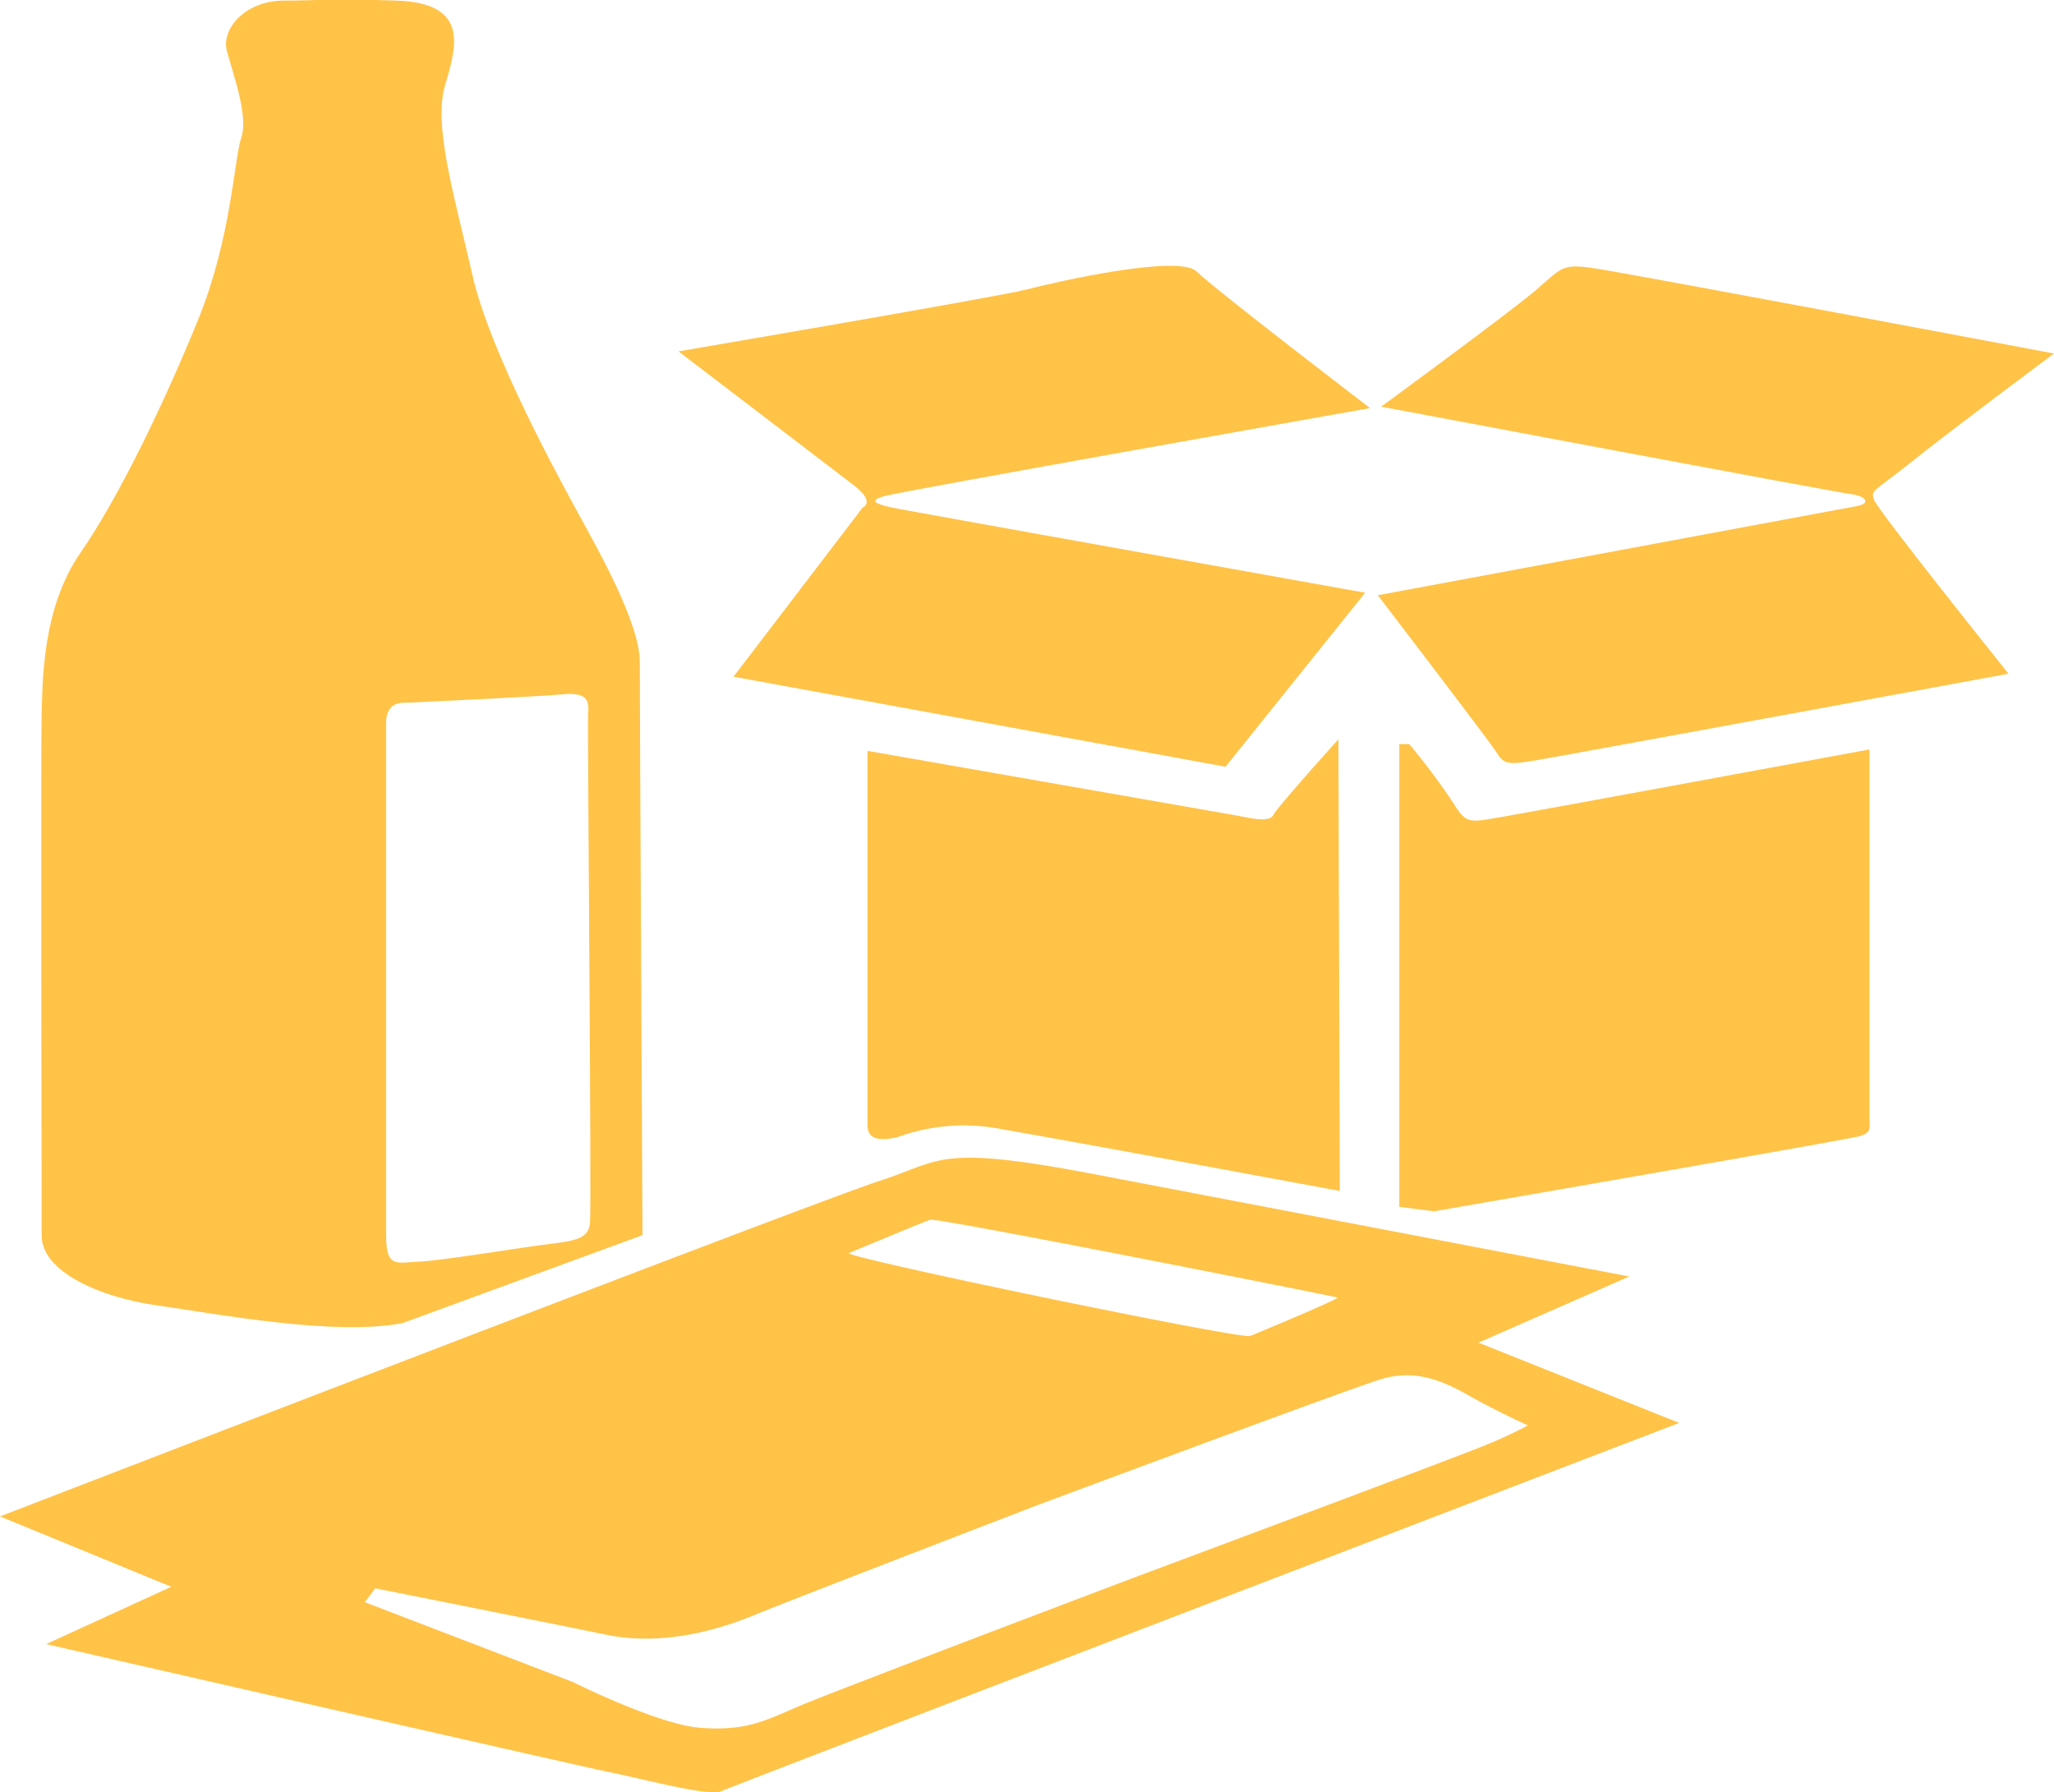
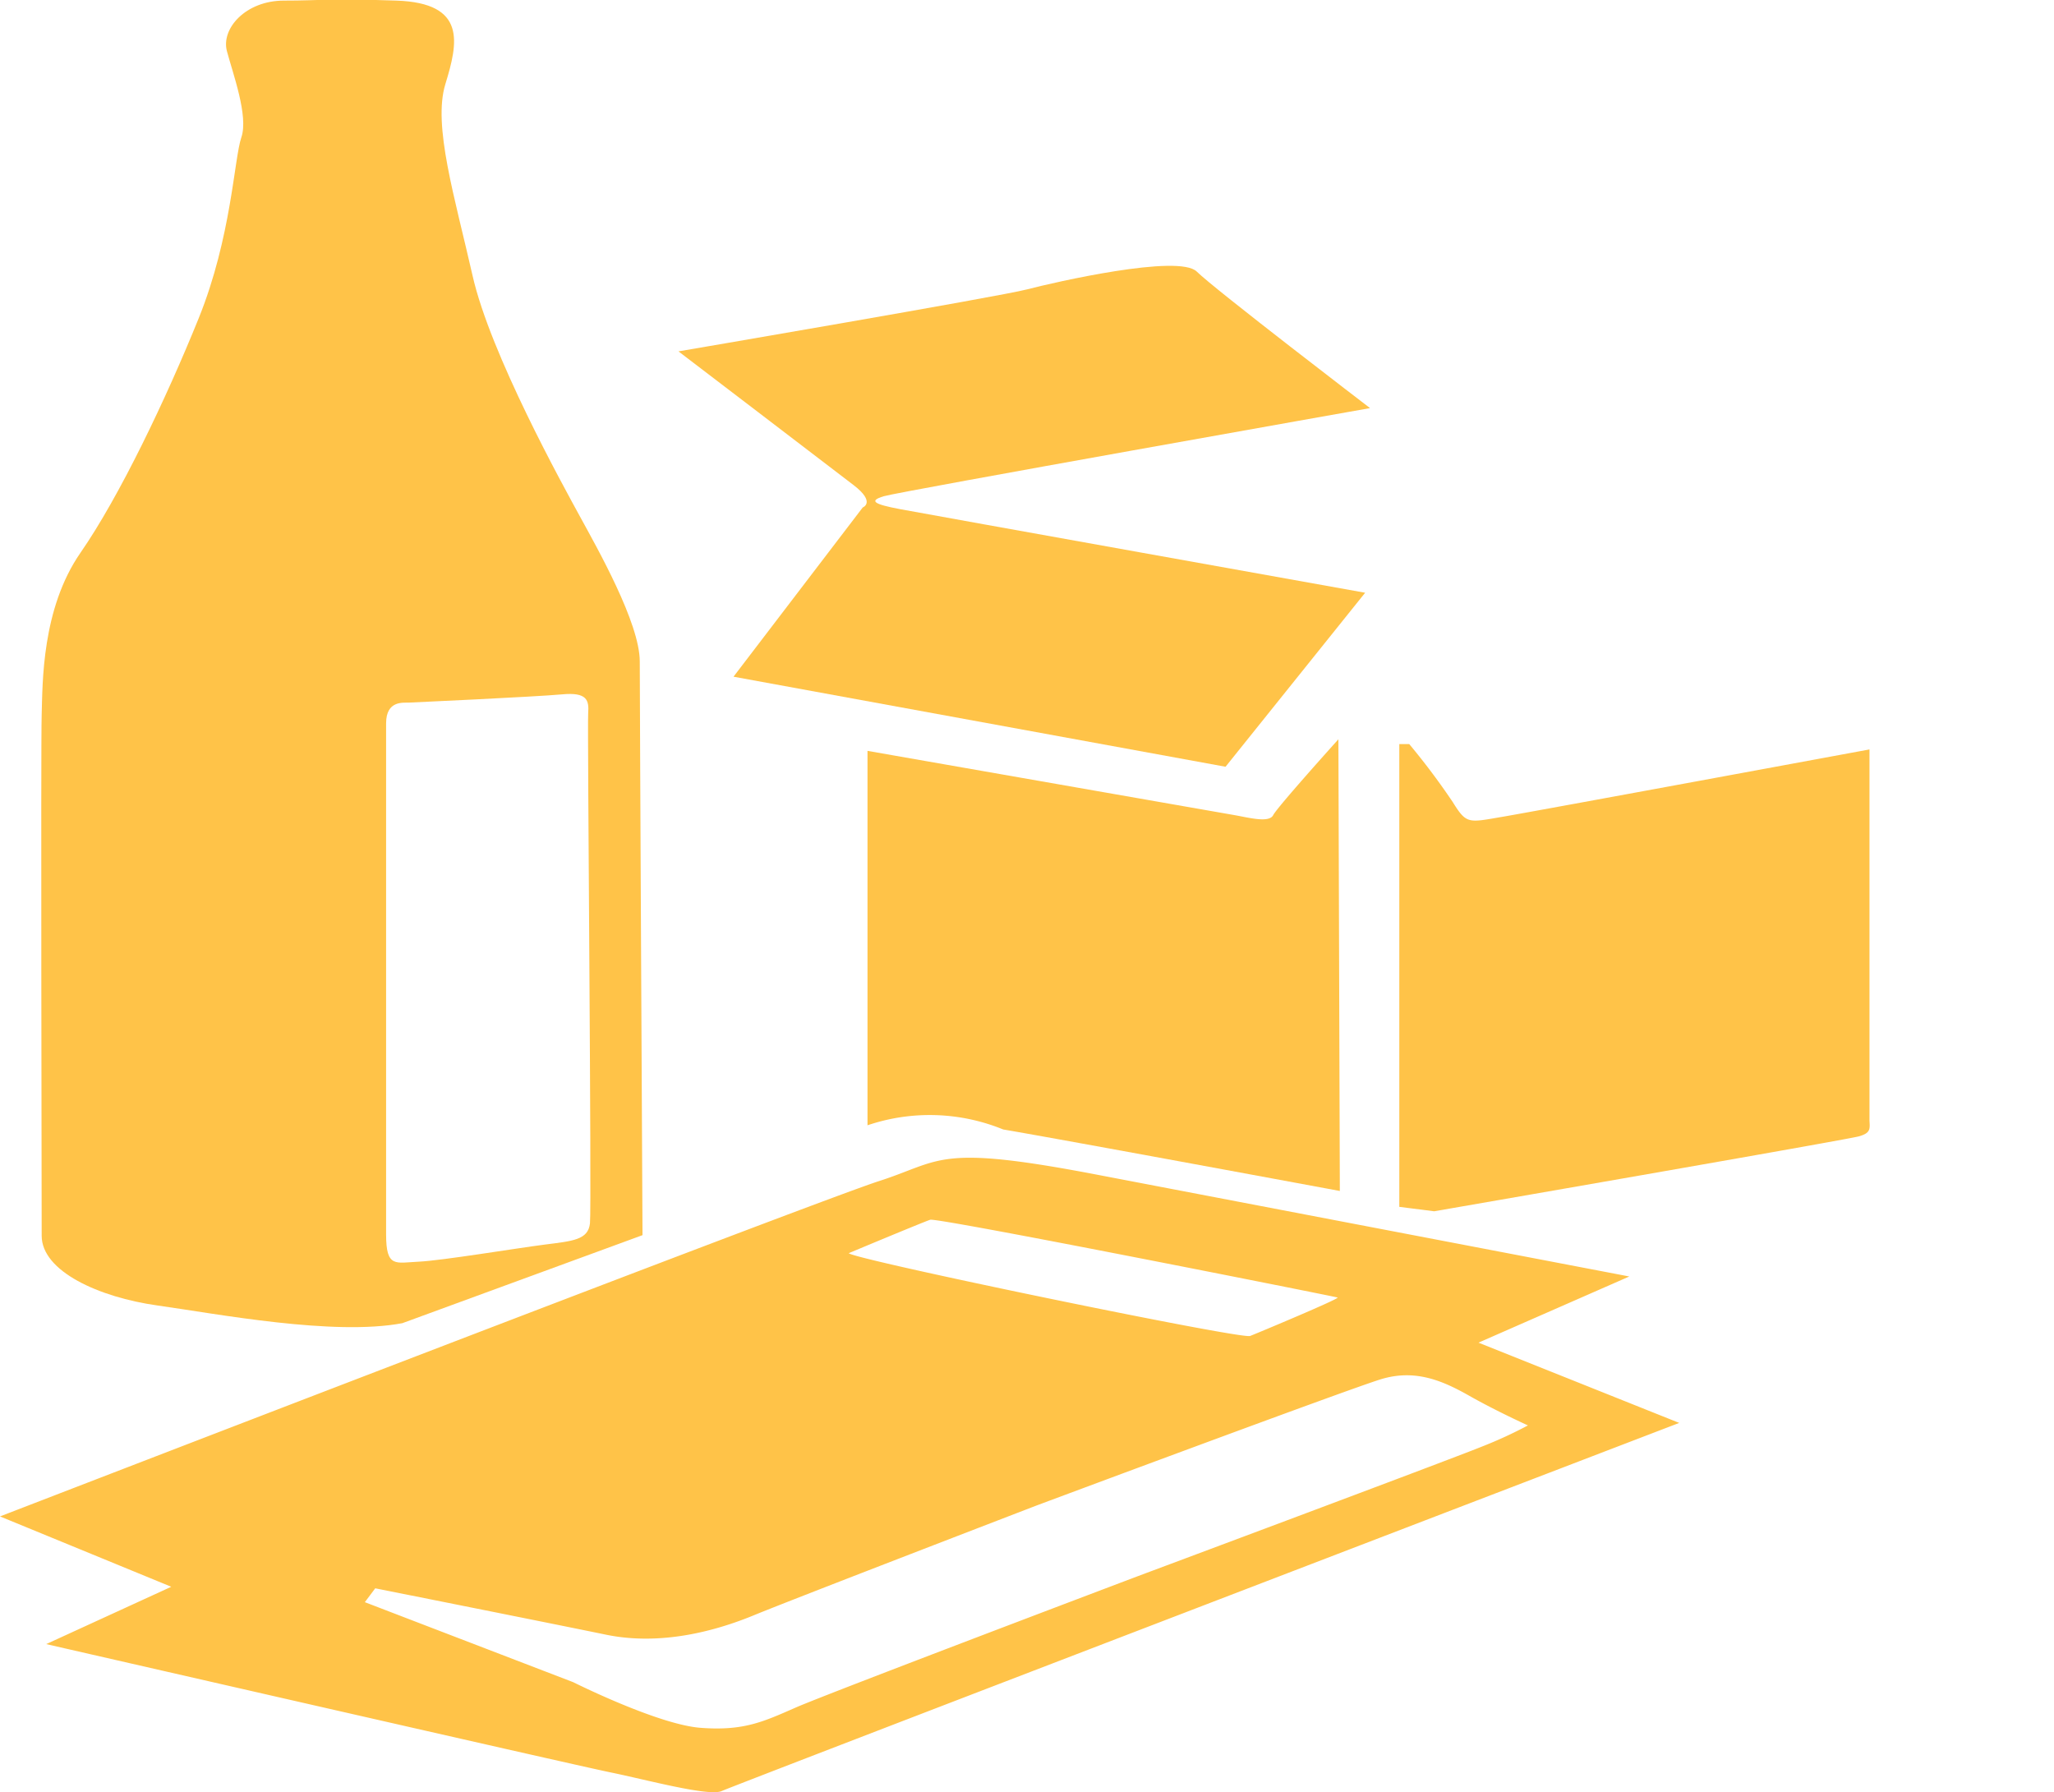
<svg xmlns="http://www.w3.org/2000/svg" id="Layer_1" data-name="Layer 1" viewBox="0 0 171.99 150.06">
  <defs>
    <style>.cls-1{fill:#ffc348;}</style>
  </defs>
  <path class="cls-1" d="M72.24,42.44,61.42,56.61l41.2,7.54,11.69-14.57s-36.78-6.59-38.95-7S72.71,41.89,74,41.5s40.72-7.38,40.72-7.38-13-9.94-14.51-11.43S88.29,23.58,86,24.18s-29.19,5.19-29.19,5.19,12.81,9.77,14.68,11.21S72.24,42.44,72.24,42.44Z" transform="translate(0 0.05)" />
-   <path class="cls-1" d="M115.37,49.79s9.28,12.13,9.9,13.1.8,1.15,3.24.74,39.67-7.27,39.67-7.27-11-13.73-11.27-14.58,0-.63,3.24-3.23,11.84-9,11.84-9-36-6.79-38.64-7.16-2.56,0-4.84,1.93S115.65,34,115.65,34s38,7.16,39.27,7.31,1.78.75.64,1Z" transform="translate(0 0.05)" />
  <path class="cls-1" d="M156.54,93.79V62.7s-27.85,5.15-30.73,5.64-3,.64-4.17-1.24A58.91,58.91,0,0,0,118,62.25h-.83V101l2.92.37s34.64-6,35.59-6.28S156.58,94.49,156.54,93.79Z" transform="translate(0 0.05)" />
-   <path class="cls-1" d="M112.07,61.85s-5.12,5.68-5.46,6.35-2,.22-3.24,0L72.64,62.82V94.17c0,1.18,1,1.34,2.49,1A16.25,16.25,0,0,1,84,94.52c5.24.89,28.19,5.15,28.19,5.15Z" transform="translate(0 0.05)" />
+   <path class="cls-1" d="M112.07,61.85s-5.12,5.68-5.46,6.35-2,.22-3.24,0L72.64,62.82V94.17A16.25,16.25,0,0,1,84,94.52c5.24.89,28.19,5.15,28.19,5.15Z" transform="translate(0 0.05)" />
  <path class="cls-1" d="M53.57,55.33c0-3.22-3.57-9.5-5-12.12s-7.51-13.6-9-20.18S36.23,10.46,37.29,7,39.11.2,33.19,0,27,0,23.78,0,18.5,2.35,19,4.23s1.82,5.44,1.21,7.22-.83,8.36-3.57,15.14S10,41.53,6.74,46.23,3.57,57.16,3.49,59.78s0,40.67,0,43.64,4.78,5.15,9.71,5.84,14.72,2.57,20.49,1.48l20.11-7.37S53.57,58.54,53.57,55.33ZM49.4,102.38c-.15,1.39-1.44,1.48-3.79,1.78S37,105.5,35.06,105.59s-2.73.54-2.73-2.28V60.51c0-1.93,1.45-1.71,1.9-1.73,0,0,10.7-.49,12.82-.69s2.28.49,2.2,1.58S49.55,101,49.4,102.38Z" transform="translate(0 0.05)" />
  <path class="cls-1" d="M123.8,112.37l12.63-5.54-44.5-8.51c-13.54-2.6-13-1.19-18.32.52S0,126.92,0,126.92l14.34,5.89-10.47,4.8s44.2,10.12,47.24,10.74,8.27,2.05,9.33,1.56,80.17-30.82,80.17-30.82ZM77.89,102.08c.61-.2,33.88,6.43,34.11,6.51s-6.56,2.92-7.32,3.22-33.2-6.41-33.61-6.93C71.06,104.88,77.28,102.28,77.89,102.08Zm17.34,29.86s-25.91,9.8-28.64,11-4.36,1.95-7.93,1.68S48,140.8,48,140.8l-17.45-6.7.87-1.16s14.76,2.94,19.31,3.88,9.11-.27,12.41-1.63S86.81,126,86.81,126s25.91-9.67,28.8-10.56,5.2.12,7.44,1.39,4.89,2.47,4.89,2.47a36.57,36.57,0,0,1-3.87,1.78C121.26,122.22,95.23,131.94,95.23,131.94Z" transform="translate(0 0.05)" />
</svg>